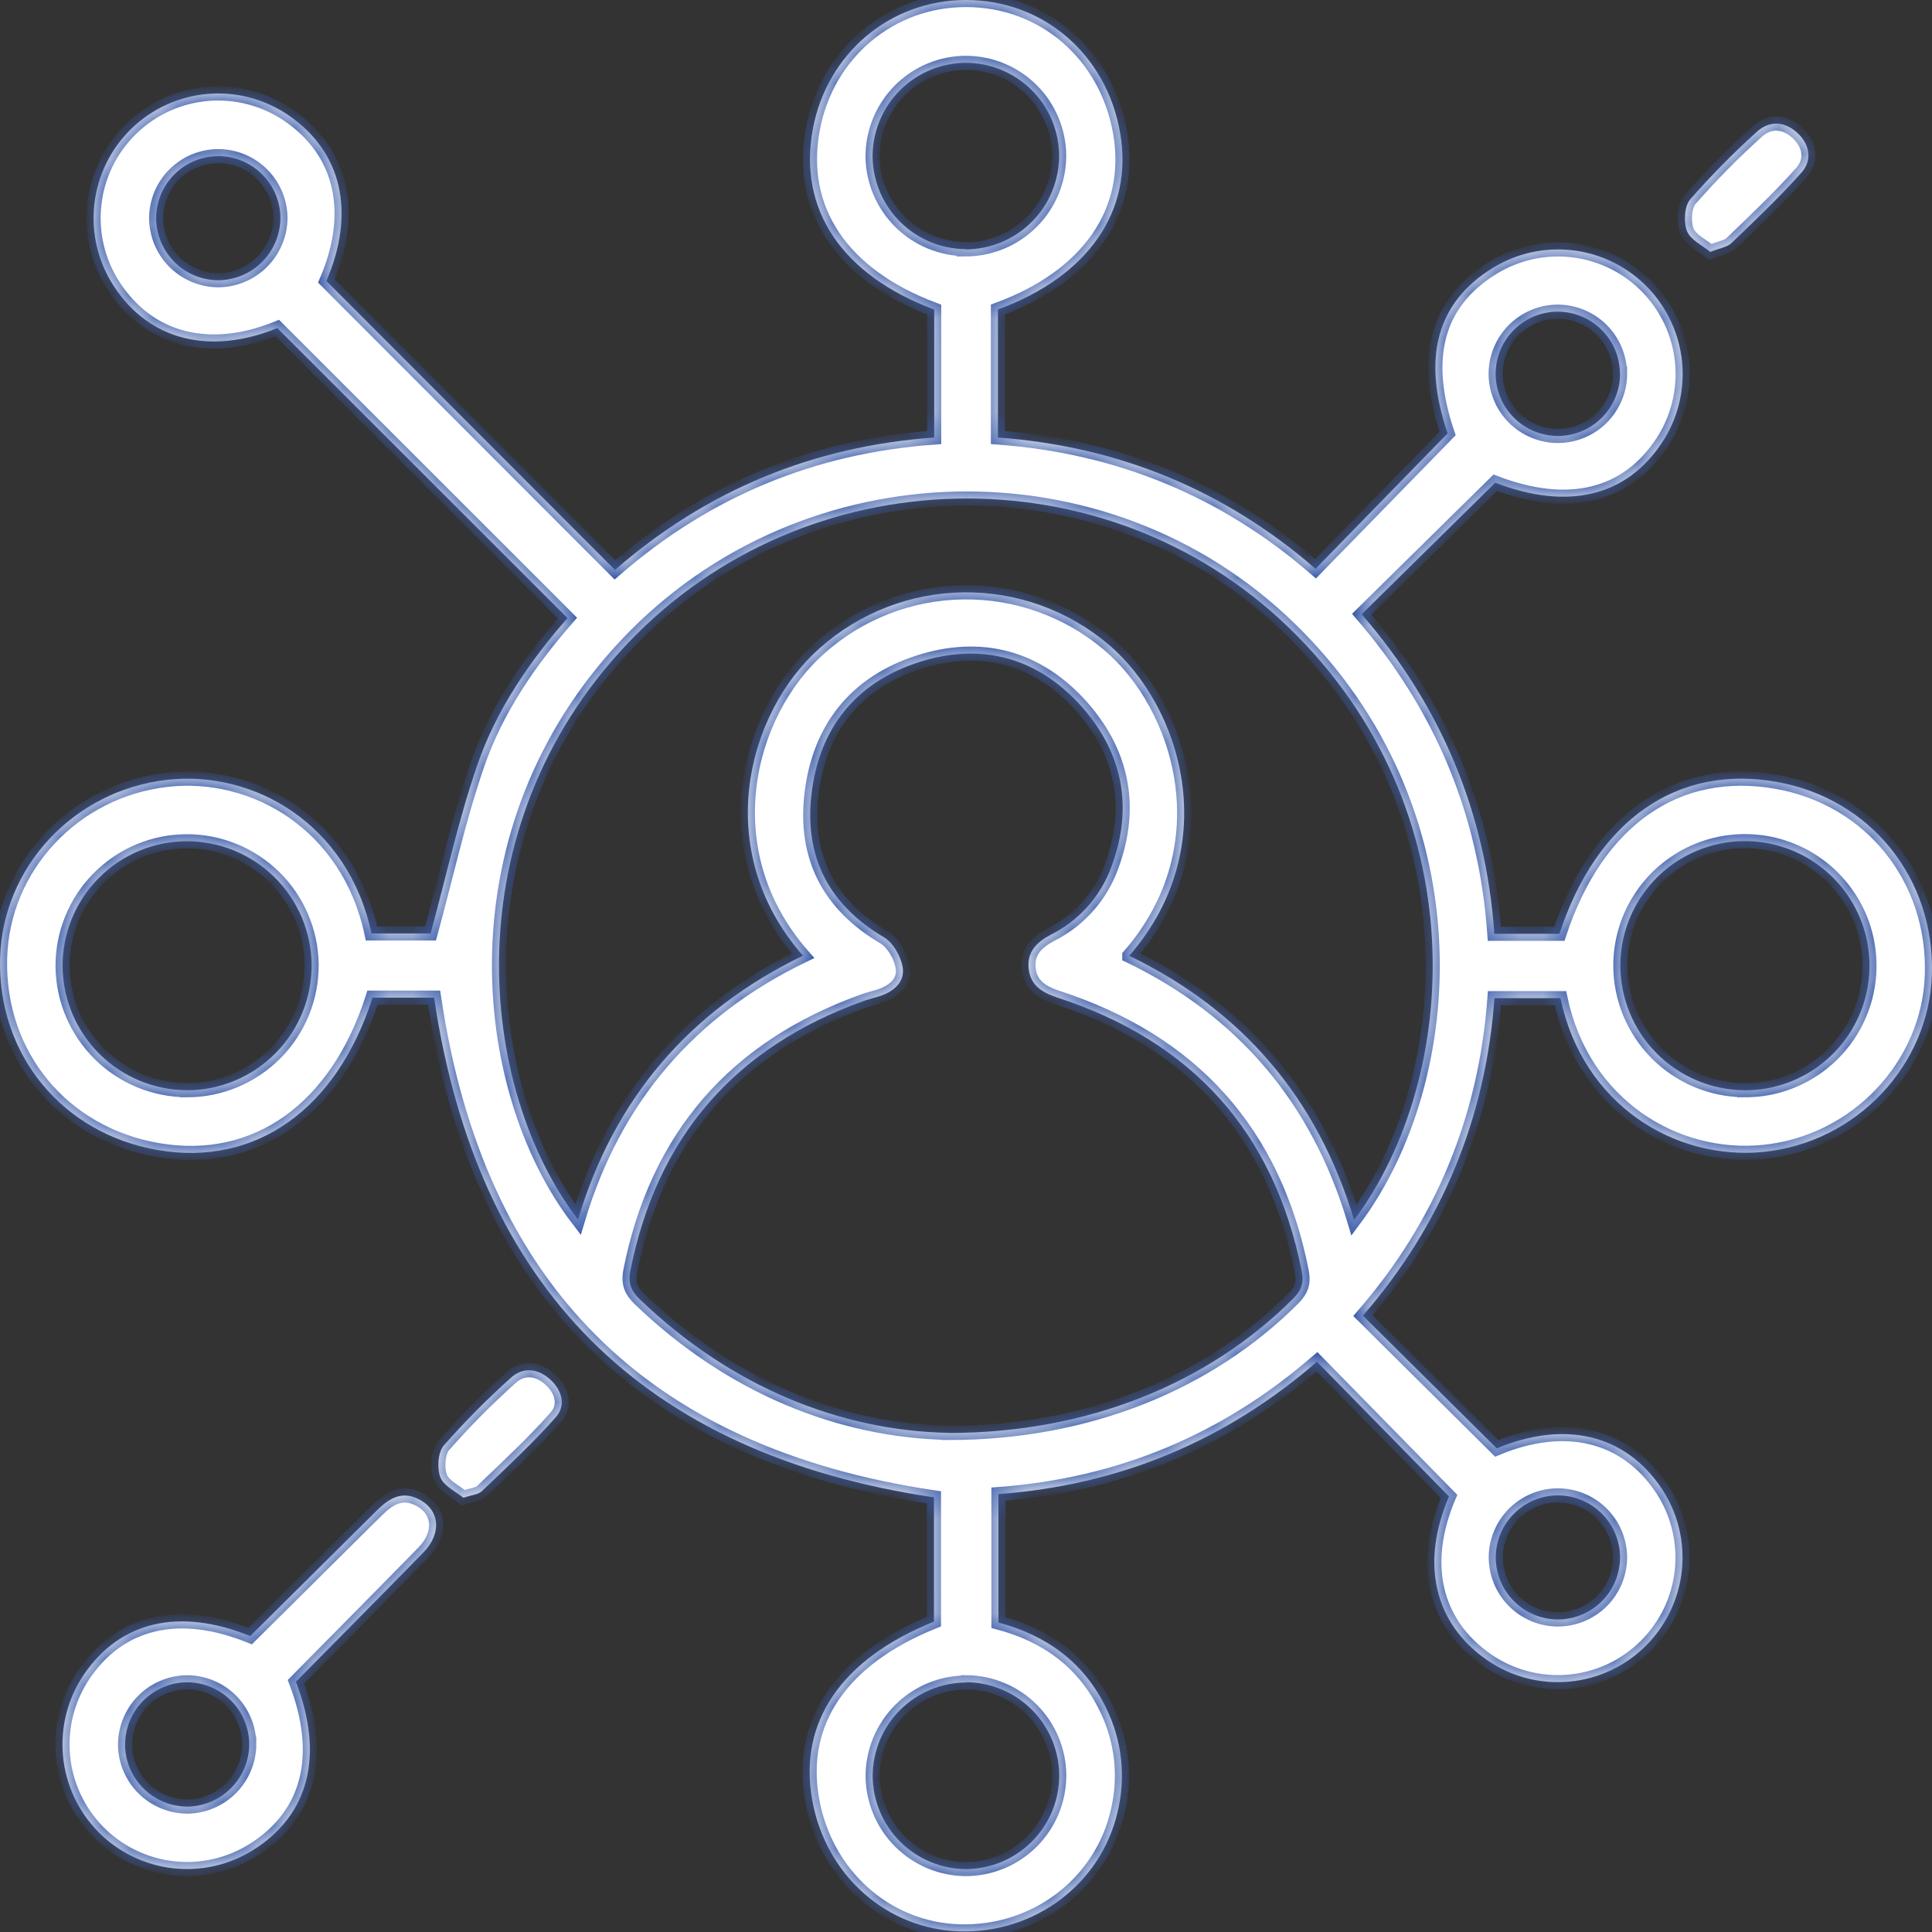
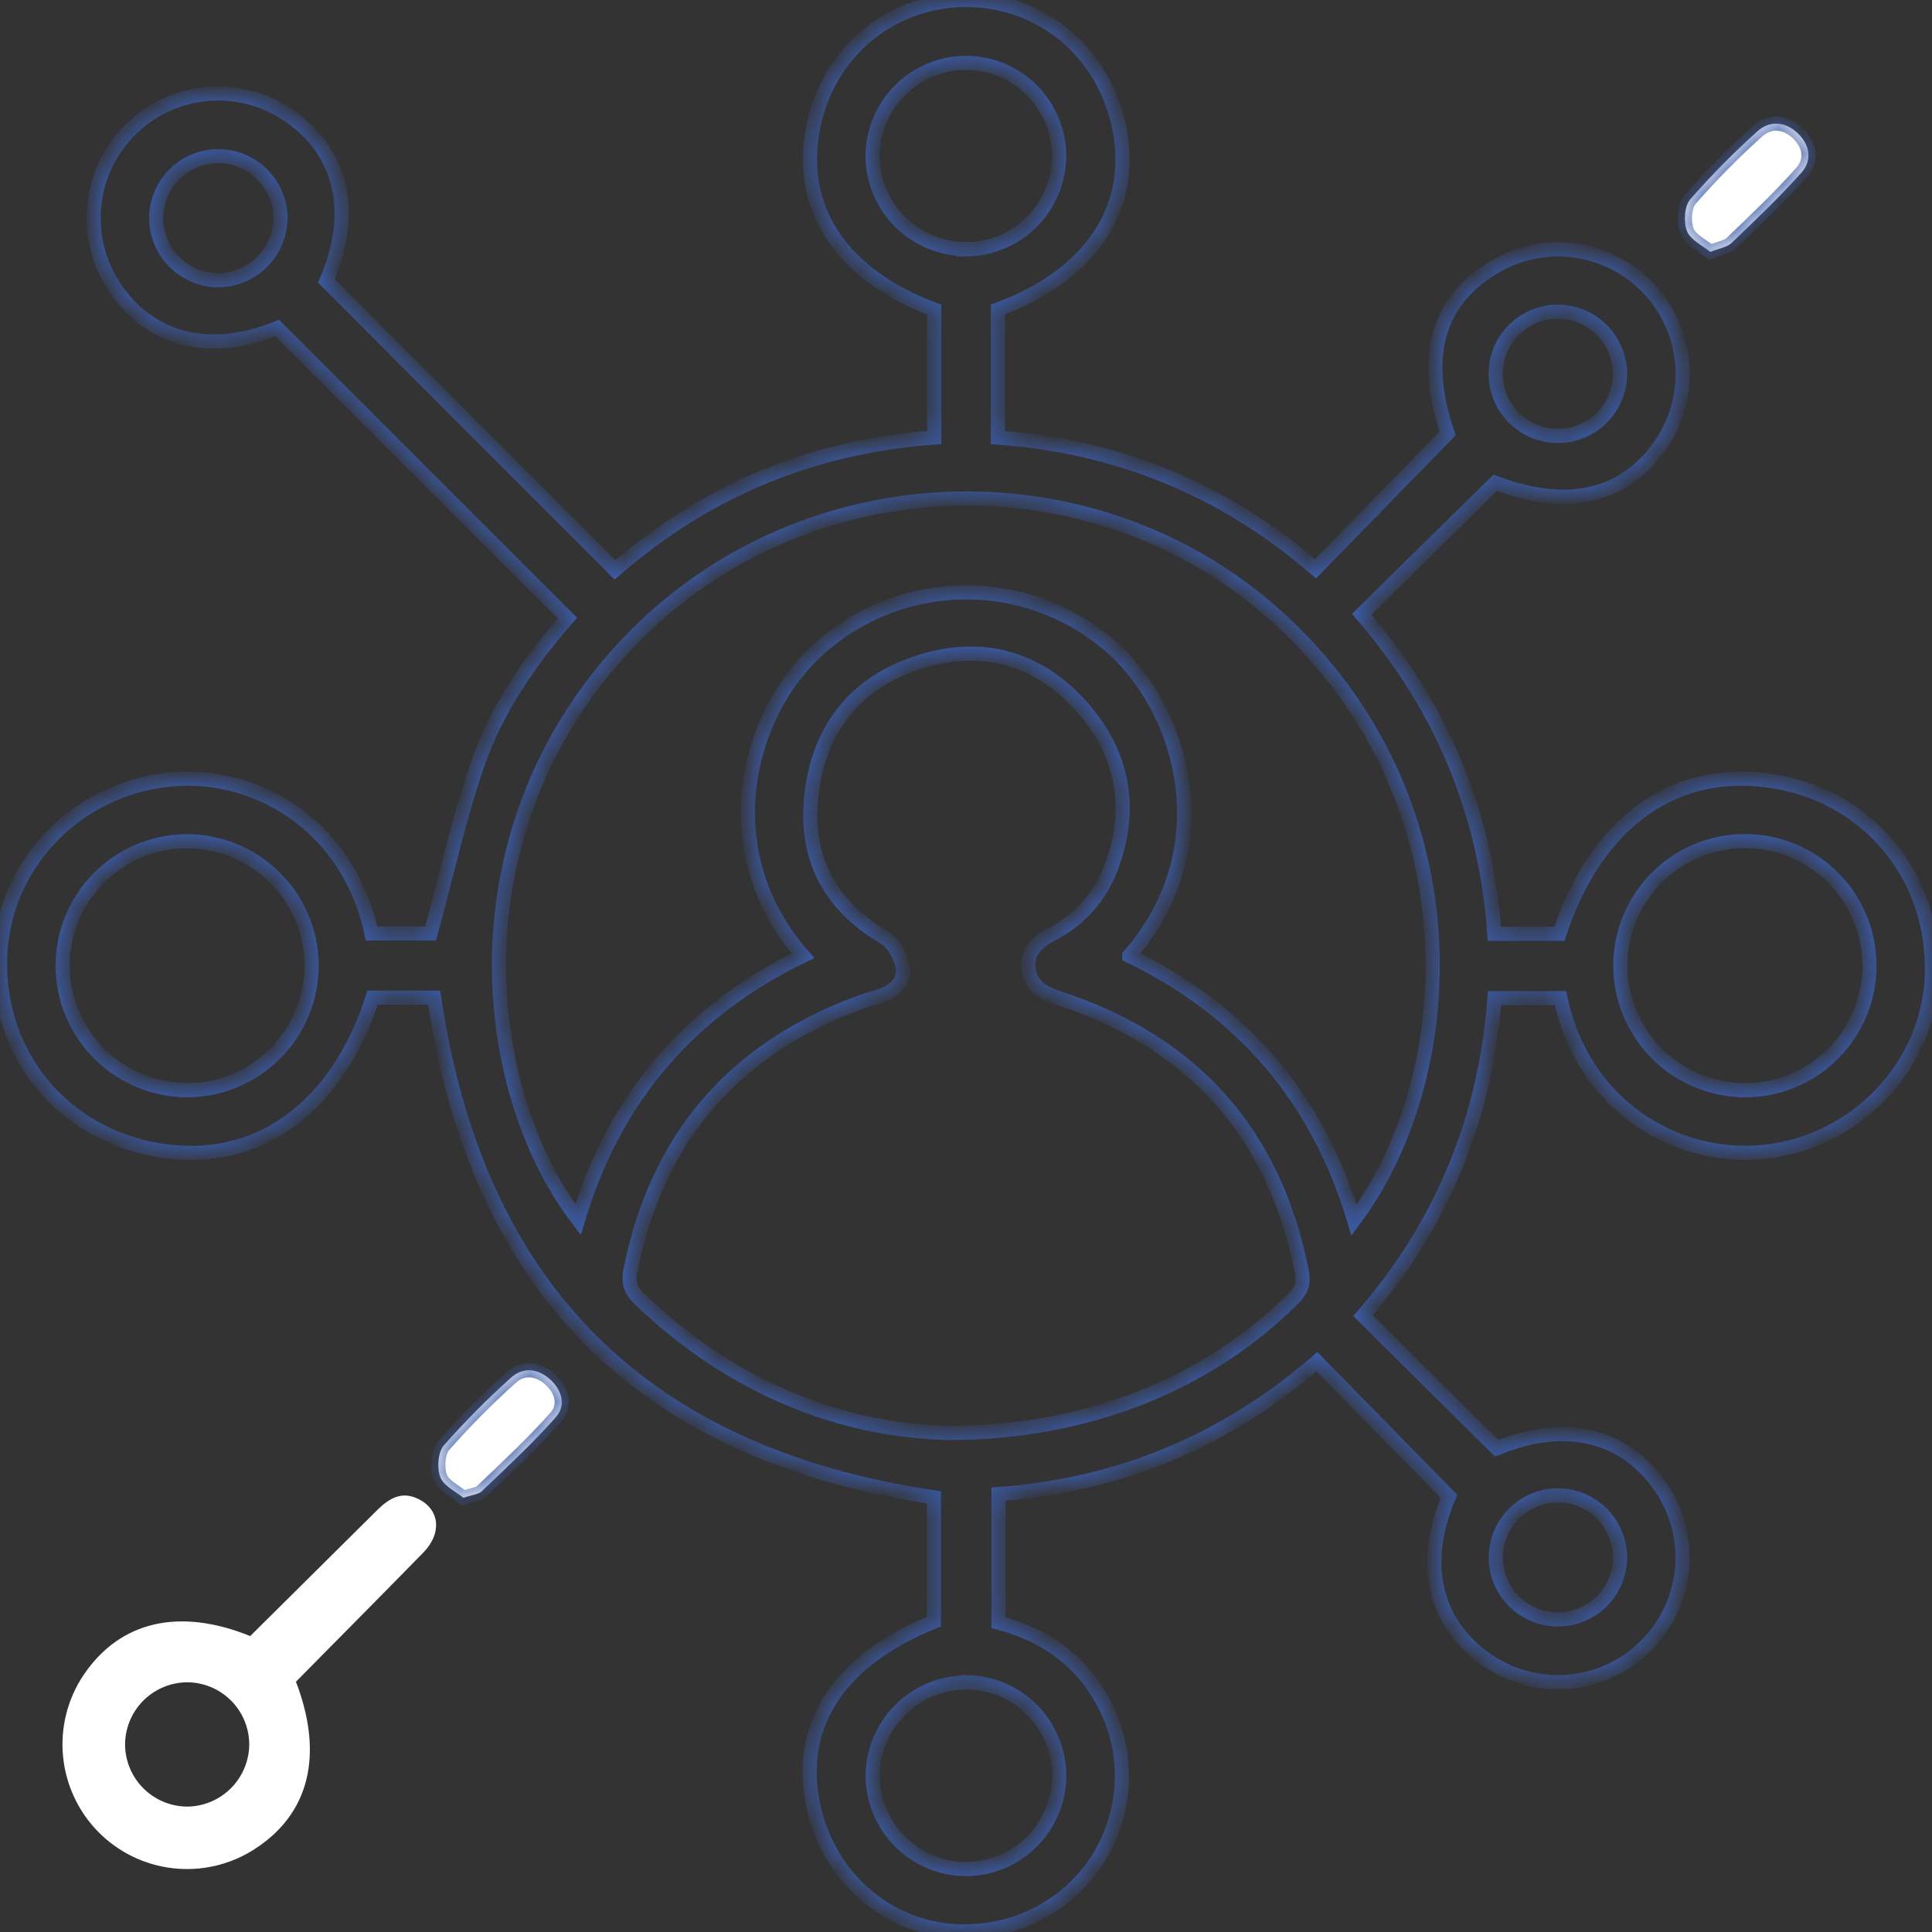
<svg xmlns="http://www.w3.org/2000/svg" width="82" height="82" viewBox="0 0 82 82" fill="none">
  <rect x="0" y="0" width="82" height="82" fill="#333333" stroke="none" />
  <mask id="path-1-inside-1_1078_2214" fill="white">
    <path d="M61.499 63.513L55.896 57.796C52.013 61.157 47.522 63.034 42.377 63.414V68.867C44.399 69.399 46.012 70.549 46.952 72.502C47.627 73.875 47.796 75.443 47.428 76.928C46.717 79.96 43.921 82.067 40.729 81.973C37.624 81.884 35.04 79.579 34.472 76.395C33.882 73.09 35.703 70.412 39.64 68.826V63.553C27.293 61.719 20.257 54.688 18.424 42.344H15.811C14.297 47.081 10.854 49.518 6.723 48.816C2.658 48.127 -0.101 44.783 0.003 40.677C0.102 36.812 3.113 33.554 7.086 33.099C10.779 32.676 14.781 34.981 15.768 39.618H18.276C18.937 37.197 19.459 34.786 20.259 32.468C21.067 30.11 22.489 28.058 24.084 26.232L11.772 13.926C8.92 15.082 6.339 14.468 4.821 12.13C4.156 11.104 3.868 9.879 4.005 8.664C4.141 7.449 4.695 6.319 5.571 5.466C6.447 4.613 7.592 4.09 8.81 3.986C10.028 3.882 11.245 4.204 12.253 4.896C14.522 6.457 15.102 9.017 13.854 11.926L26.101 24.188C29.986 20.811 34.503 18.938 39.65 18.57V13.139C35.731 11.672 33.867 8.888 34.498 5.481C35.096 2.264 37.781 0 41 0C44.283 0 46.967 2.313 47.542 5.636C48.117 8.959 46.185 11.731 42.355 13.136V18.57C47.466 18.944 51.97 20.791 55.835 24.14L61.441 18.394C60.355 15.213 60.958 12.847 63.358 11.371C64.387 10.738 65.602 10.476 66.8 10.629C67.999 10.783 69.109 11.342 69.945 12.214C70.772 13.076 71.282 14.192 71.394 15.381C71.505 16.57 71.211 17.762 70.558 18.762C69.042 21.075 66.563 21.673 63.462 20.489L57.794 26.07C61.167 29.973 63.062 34.482 63.425 39.633H66.185C67.781 34.798 71.185 32.432 75.424 33.188C79.402 33.899 82.123 37.286 81.996 41.369C81.875 45.219 78.785 48.495 74.844 48.892C71.089 49.262 67.183 46.893 66.229 42.364H63.43C63.057 47.445 61.206 51.972 57.846 55.84L63.528 61.474C66.409 60.27 68.98 60.87 70.522 63.17C71.201 64.187 71.506 65.408 71.386 66.626C71.265 67.843 70.726 68.981 69.861 69.845C68.987 70.721 67.833 71.262 66.601 71.374C65.369 71.487 64.136 71.164 63.118 70.461C60.861 68.898 60.286 66.349 61.499 63.513ZM40.265 60.819C46.19 60.819 51.296 58.7 54.881 55.123C55.23 54.774 55.35 54.462 55.251 53.966C54.083 48.051 50.598 44.204 44.893 42.346C44.232 42.129 43.728 41.827 43.657 41.093C43.589 40.391 44.011 39.983 44.589 39.677C45.713 39.119 46.598 38.174 47.082 37.017C48.12 34.462 47.735 32.06 45.926 30.011C44.055 27.899 41.64 27.24 38.951 28.121C36.298 28.99 34.769 30.93 34.444 33.694C34.13 36.354 35.164 38.397 37.52 39.783C37.915 40.014 38.247 40.609 38.315 41.078C38.404 41.709 37.897 42.109 37.289 42.296C37.078 42.36 36.864 42.412 36.656 42.486C31.203 44.439 27.882 48.239 26.752 53.945C26.645 54.487 26.802 54.807 27.169 55.159C31.043 58.875 35.675 60.728 40.265 60.815V60.819ZM47.932 40.568C52.746 42.892 55.927 46.63 57.472 51.782C61.988 45.731 62.688 34.367 54.709 26.647C46.912 19.091 34.181 19.36 26.64 27.308C19.153 35.196 20.288 46.22 24.533 51.762C26.071 46.614 29.265 42.891 34.08 40.563C30.146 36.075 31.722 30.213 34.791 27.509C36.47 26.012 38.634 25.172 40.883 25.141C43.133 25.111 45.318 25.893 47.038 27.344C50.119 29.938 51.993 35.883 47.932 40.564V40.568ZM7.955 46.275C8.653 46.271 9.342 46.129 9.984 45.858C10.627 45.587 11.21 45.192 11.699 44.696C12.189 44.2 12.576 43.612 12.838 42.966C13.1 42.32 13.232 41.628 13.226 40.931C13.208 39.538 12.641 38.208 11.649 37.23C10.657 36.252 9.319 35.704 7.926 35.705C7.229 35.707 6.539 35.847 5.896 36.117C5.254 36.387 4.671 36.782 4.181 37.278C3.691 37.773 3.305 38.361 3.043 39.008C2.781 39.654 2.65 40.345 2.656 41.042C2.675 42.435 3.242 43.765 4.233 44.744C5.225 45.722 6.562 46.271 7.955 46.272V46.275ZM74.035 46.275C75.08 46.28 76.103 45.975 76.975 45.399C77.846 44.822 78.528 44.001 78.933 43.038C79.338 42.075 79.449 41.013 79.251 39.987C79.054 38.961 78.556 38.016 77.822 37.273C77.088 36.529 76.15 36.02 75.126 35.809C74.103 35.598 73.04 35.695 72.072 36.088C71.103 36.481 70.273 37.152 69.686 38.016C69.099 38.88 68.781 39.9 68.772 40.944C68.766 42.348 69.316 43.697 70.302 44.696C71.289 45.694 72.631 46.261 74.035 46.272V46.275ZM40.989 10.585C41.511 10.583 42.029 10.478 42.511 10.276C42.993 10.074 43.431 9.779 43.799 9.408C44.168 9.037 44.459 8.597 44.657 8.113C44.855 7.629 44.956 7.111 44.954 6.588C44.942 5.546 44.521 4.55 43.781 3.817C43.041 3.083 42.042 2.67 41 2.667C40.477 2.668 39.96 2.773 39.477 2.974C38.995 3.176 38.557 3.471 38.188 3.842C37.82 4.213 37.529 4.653 37.331 5.137C37.133 5.621 37.032 6.139 37.035 6.662C37.051 7.702 37.475 8.694 38.215 9.425C38.955 10.156 39.952 10.569 40.992 10.573L40.989 10.585ZM41.015 71.411C40.492 71.412 39.975 71.515 39.492 71.715C39.009 71.916 38.57 72.209 38.201 72.579C37.831 72.949 37.539 73.388 37.339 73.871C37.14 74.355 37.037 74.872 37.038 75.395C37.05 76.436 37.469 77.431 38.206 78.167C38.943 78.902 39.939 79.32 40.98 79.329C41.503 79.329 42.021 79.226 42.504 79.026C42.987 78.826 43.425 78.532 43.795 78.162C44.164 77.792 44.457 77.353 44.657 76.87C44.856 76.386 44.958 75.868 44.957 75.346C44.95 74.302 44.533 73.304 43.796 72.566C43.059 71.828 42.061 71.409 41.018 71.4L41.015 71.411ZM9.272 11.895C9.966 11.887 10.63 11.609 11.121 11.118C11.613 10.628 11.893 9.965 11.903 9.271C11.903 8.577 11.63 7.91 11.143 7.416C10.655 6.921 9.993 6.638 9.299 6.627C8.948 6.624 8.599 6.69 8.274 6.822C7.949 6.955 7.653 7.151 7.404 7.399C7.155 7.647 6.959 7.942 6.825 8.267C6.692 8.592 6.624 8.94 6.627 9.291C6.64 9.985 6.924 10.646 7.418 11.133C7.913 11.62 8.578 11.893 9.272 11.895ZM68.756 15.852C68.751 15.157 68.471 14.491 67.978 14C67.486 13.509 66.819 13.232 66.124 13.228C65.428 13.228 64.761 13.502 64.266 13.991C63.772 14.479 63.489 15.142 63.48 15.838C63.477 16.189 63.544 16.538 63.678 16.864C63.812 17.189 64.009 17.485 64.259 17.733C64.508 17.981 64.805 18.177 65.131 18.309C65.457 18.442 65.806 18.507 66.158 18.503C66.853 18.492 67.516 18.208 68.003 17.712C68.49 17.215 68.763 16.547 68.761 15.852H68.756ZM66.112 63.469C65.417 63.473 64.752 63.751 64.261 64.241C63.769 64.732 63.49 65.396 63.485 66.091C63.485 66.785 63.758 67.452 64.245 67.947C64.732 68.441 65.395 68.724 66.089 68.735C66.439 68.738 66.787 68.672 67.112 68.54C67.437 68.408 67.733 68.213 67.981 67.966C68.23 67.719 68.427 67.424 68.561 67.1C68.694 66.776 68.762 66.428 68.761 66.078C68.751 65.382 68.469 64.718 67.973 64.23C67.478 63.741 66.809 63.468 66.114 63.469H66.112Z" />
-     <path d="M12.561 71.377C13.755 74.495 13.132 77.01 10.766 78.508C9.746 79.154 8.536 79.431 7.337 79.294C6.137 79.156 5.021 78.613 4.173 77.753C3.317 76.883 2.787 75.743 2.674 74.528C2.561 73.312 2.872 72.094 3.554 71.081C5.099 68.801 7.615 68.222 10.619 69.44C12.423 67.653 14.221 65.869 16.012 64.09C16.516 63.594 17.056 63.264 17.775 63.631C18.668 64.08 18.767 65.085 17.962 65.901C16.176 67.728 14.373 69.541 12.561 71.377ZM10.578 74.007C10.568 73.313 10.285 72.65 9.79 72.162C9.295 71.675 8.629 71.401 7.934 71.402C7.583 71.405 7.236 71.478 6.914 71.617C6.591 71.755 6.299 71.956 6.055 72.208C5.811 72.46 5.619 72.758 5.491 73.085C5.363 73.412 5.301 73.76 5.309 74.111C5.331 74.806 5.626 75.464 6.128 75.944C6.631 76.423 7.302 76.687 7.997 76.677C8.69 76.657 9.349 76.366 9.831 75.867C10.313 75.368 10.582 74.701 10.579 74.007H10.578Z" />
    <path d="M72.592 10.692C72.262 10.419 71.75 10.187 71.601 9.808C71.452 9.43 71.487 8.754 71.737 8.462C72.623 7.45 73.568 6.493 74.567 5.593C75.097 5.106 75.748 5.144 76.284 5.638C76.819 6.132 76.933 6.804 76.449 7.338C75.519 8.381 74.501 9.344 73.493 10.312C73.318 10.486 73.009 10.525 72.592 10.692Z" />
    <path d="M19.667 63.571C19.36 63.317 18.841 63.075 18.692 62.707C18.544 62.339 18.58 61.65 18.831 61.355C19.721 60.344 20.67 59.386 21.673 58.487C22.179 58.019 22.803 58.069 23.325 58.525C23.848 58.981 24.041 59.642 23.593 60.148C22.615 61.255 21.523 62.264 20.454 63.287C20.315 63.428 20.059 63.439 19.667 63.571Z" />
  </mask>
-   <path d="M61.499 63.513L55.896 57.796C52.013 61.157 47.522 63.034 42.377 63.414V68.867C44.399 69.399 46.012 70.549 46.952 72.502C47.627 73.875 47.796 75.443 47.428 76.928C46.717 79.96 43.921 82.067 40.729 81.973C37.624 81.884 35.04 79.579 34.472 76.395C33.882 73.09 35.703 70.412 39.64 68.826V63.553C27.293 61.719 20.257 54.688 18.424 42.344H15.811C14.297 47.081 10.854 49.518 6.723 48.816C2.658 48.127 -0.101 44.783 0.003 40.677C0.102 36.812 3.113 33.554 7.086 33.099C10.779 32.676 14.781 34.981 15.768 39.618H18.276C18.937 37.197 19.459 34.786 20.259 32.468C21.067 30.11 22.489 28.058 24.084 26.232L11.772 13.926C8.92 15.082 6.339 14.468 4.821 12.13C4.156 11.104 3.868 9.879 4.005 8.664C4.141 7.449 4.695 6.319 5.571 5.466C6.447 4.613 7.592 4.09 8.81 3.986C10.028 3.882 11.245 4.204 12.253 4.896C14.522 6.457 15.102 9.017 13.854 11.926L26.101 24.188C29.986 20.811 34.503 18.938 39.65 18.57V13.139C35.731 11.672 33.867 8.888 34.498 5.481C35.096 2.264 37.781 0 41 0C44.283 0 46.967 2.313 47.542 5.636C48.117 8.959 46.185 11.731 42.355 13.136V18.57C47.466 18.944 51.97 20.791 55.835 24.14L61.441 18.394C60.355 15.213 60.958 12.847 63.358 11.371C64.387 10.738 65.602 10.476 66.8 10.629C67.999 10.783 69.109 11.342 69.945 12.214C70.772 13.076 71.282 14.192 71.394 15.381C71.505 16.57 71.211 17.762 70.558 18.762C69.042 21.075 66.563 21.673 63.462 20.489L57.794 26.07C61.167 29.973 63.062 34.482 63.425 39.633H66.185C67.781 34.798 71.185 32.432 75.424 33.188C79.402 33.899 82.123 37.286 81.996 41.369C81.875 45.219 78.785 48.495 74.844 48.892C71.089 49.262 67.183 46.893 66.229 42.364H63.43C63.057 47.445 61.206 51.972 57.846 55.84L63.528 61.474C66.409 60.27 68.98 60.87 70.522 63.17C71.201 64.187 71.506 65.408 71.386 66.626C71.265 67.843 70.726 68.981 69.861 69.845C68.987 70.721 67.833 71.262 66.601 71.374C65.369 71.487 64.136 71.164 63.118 70.461C60.861 68.898 60.286 66.349 61.499 63.513ZM40.265 60.819C46.19 60.819 51.296 58.7 54.881 55.123C55.23 54.774 55.35 54.462 55.251 53.966C54.083 48.051 50.598 44.204 44.893 42.346C44.232 42.129 43.728 41.827 43.657 41.093C43.589 40.391 44.011 39.983 44.589 39.677C45.713 39.119 46.598 38.174 47.082 37.017C48.12 34.462 47.735 32.06 45.926 30.011C44.055 27.899 41.64 27.24 38.951 28.121C36.298 28.99 34.769 30.93 34.444 33.694C34.13 36.354 35.164 38.397 37.52 39.783C37.915 40.014 38.247 40.609 38.315 41.078C38.404 41.709 37.897 42.109 37.289 42.296C37.078 42.36 36.864 42.412 36.656 42.486C31.203 44.439 27.882 48.239 26.752 53.945C26.645 54.487 26.802 54.807 27.169 55.159C31.043 58.875 35.675 60.728 40.265 60.815V60.819ZM47.932 40.568C52.746 42.892 55.927 46.63 57.472 51.782C61.988 45.731 62.688 34.367 54.709 26.647C46.912 19.091 34.181 19.36 26.64 27.308C19.153 35.196 20.288 46.22 24.533 51.762C26.071 46.614 29.265 42.891 34.08 40.563C30.146 36.075 31.722 30.213 34.791 27.509C36.47 26.012 38.634 25.172 40.883 25.141C43.133 25.111 45.318 25.893 47.038 27.344C50.119 29.938 51.993 35.883 47.932 40.564V40.568ZM7.955 46.275C8.653 46.271 9.342 46.129 9.984 45.858C10.627 45.587 11.21 45.192 11.699 44.696C12.189 44.2 12.576 43.612 12.838 42.966C13.1 42.32 13.232 41.628 13.226 40.931C13.208 39.538 12.641 38.208 11.649 37.23C10.657 36.252 9.319 35.704 7.926 35.705C7.229 35.707 6.539 35.847 5.896 36.117C5.254 36.387 4.671 36.782 4.181 37.278C3.691 37.773 3.305 38.361 3.043 39.008C2.781 39.654 2.65 40.345 2.656 41.042C2.675 42.435 3.242 43.765 4.233 44.744C5.225 45.722 6.562 46.271 7.955 46.272V46.275ZM74.035 46.275C75.08 46.28 76.103 45.975 76.975 45.399C77.846 44.822 78.528 44.001 78.933 43.038C79.338 42.075 79.449 41.013 79.251 39.987C79.054 38.961 78.556 38.016 77.822 37.273C77.088 36.529 76.15 36.02 75.126 35.809C74.103 35.598 73.04 35.695 72.072 36.088C71.103 36.481 70.273 37.152 69.686 38.016C69.099 38.88 68.781 39.9 68.772 40.944C68.766 42.348 69.316 43.697 70.302 44.696C71.289 45.694 72.631 46.261 74.035 46.272V46.275ZM40.989 10.585C41.511 10.583 42.029 10.478 42.511 10.276C42.993 10.074 43.431 9.779 43.799 9.408C44.168 9.037 44.459 8.597 44.657 8.113C44.855 7.629 44.956 7.111 44.954 6.588C44.942 5.546 44.521 4.55 43.781 3.817C43.041 3.083 42.042 2.67 41 2.667C40.477 2.668 39.96 2.773 39.477 2.974C38.995 3.176 38.557 3.471 38.188 3.842C37.82 4.213 37.529 4.653 37.331 5.137C37.133 5.621 37.032 6.139 37.035 6.662C37.051 7.702 37.475 8.694 38.215 9.425C38.955 10.156 39.952 10.569 40.992 10.573L40.989 10.585ZM41.015 71.411C40.492 71.412 39.975 71.515 39.492 71.715C39.009 71.916 38.57 72.209 38.201 72.579C37.831 72.949 37.539 73.388 37.339 73.871C37.14 74.355 37.037 74.872 37.038 75.395C37.05 76.436 37.469 77.431 38.206 78.167C38.943 78.902 39.939 79.32 40.98 79.329C41.503 79.329 42.021 79.226 42.504 79.026C42.987 78.826 43.425 78.532 43.795 78.162C44.164 77.792 44.457 77.353 44.657 76.87C44.856 76.386 44.958 75.868 44.957 75.346C44.95 74.302 44.533 73.304 43.796 72.566C43.059 71.828 42.061 71.409 41.018 71.4L41.015 71.411ZM9.272 11.895C9.966 11.887 10.63 11.609 11.121 11.118C11.613 10.628 11.893 9.965 11.903 9.271C11.903 8.577 11.63 7.91 11.143 7.416C10.655 6.921 9.993 6.638 9.299 6.627C8.948 6.624 8.599 6.69 8.274 6.822C7.949 6.955 7.653 7.151 7.404 7.399C7.155 7.647 6.959 7.942 6.825 8.267C6.692 8.592 6.624 8.94 6.627 9.291C6.64 9.985 6.924 10.646 7.418 11.133C7.913 11.62 8.578 11.893 9.272 11.895ZM68.756 15.852C68.751 15.157 68.471 14.491 67.978 14C67.486 13.509 66.819 13.232 66.124 13.228C65.428 13.228 64.761 13.502 64.266 13.991C63.772 14.479 63.489 15.142 63.48 15.838C63.477 16.189 63.544 16.538 63.678 16.864C63.812 17.189 64.009 17.485 64.259 17.733C64.508 17.981 64.805 18.177 65.131 18.309C65.457 18.442 65.806 18.507 66.158 18.503C66.853 18.492 67.516 18.208 68.003 17.712C68.49 17.215 68.763 16.547 68.761 15.852H68.756ZM66.112 63.469C65.417 63.473 64.752 63.751 64.261 64.241C63.769 64.732 63.49 65.396 63.485 66.091C63.485 66.785 63.758 67.452 64.245 67.947C64.732 68.441 65.395 68.724 66.089 68.735C66.439 68.738 66.787 68.672 67.112 68.54C67.437 68.408 67.733 68.213 67.981 67.966C68.23 67.719 68.427 67.424 68.561 67.1C68.694 66.776 68.762 66.428 68.761 66.078C68.751 65.382 68.469 64.718 67.973 64.23C67.478 63.741 66.809 63.468 66.114 63.469H66.112Z" fill="white" />
  <path d="M12.561 71.377C13.755 74.495 13.132 77.01 10.766 78.508C9.746 79.154 8.536 79.431 7.337 79.294C6.137 79.156 5.021 78.613 4.173 77.753C3.317 76.883 2.787 75.743 2.674 74.528C2.561 73.312 2.872 72.094 3.554 71.081C5.099 68.801 7.615 68.222 10.619 69.44C12.423 67.653 14.221 65.869 16.012 64.09C16.516 63.594 17.056 63.264 17.775 63.631C18.668 64.08 18.767 65.085 17.962 65.901C16.176 67.728 14.373 69.541 12.561 71.377ZM10.578 74.007C10.568 73.313 10.285 72.65 9.79 72.162C9.295 71.675 8.629 71.401 7.934 71.402C7.583 71.405 7.236 71.478 6.914 71.617C6.591 71.755 6.299 71.956 6.055 72.208C5.811 72.46 5.619 72.758 5.491 73.085C5.363 73.412 5.301 73.76 5.309 74.111C5.331 74.806 5.626 75.464 6.128 75.944C6.631 76.423 7.302 76.687 7.997 76.677C8.69 76.657 9.349 76.366 9.831 75.867C10.313 75.368 10.582 74.701 10.579 74.007H10.578Z" fill="white" />
  <path d="M72.592 10.692C72.262 10.419 71.75 10.187 71.601 9.808C71.452 9.43 71.487 8.754 71.737 8.462C72.623 7.45 73.568 6.493 74.567 5.593C75.097 5.106 75.748 5.144 76.284 5.638C76.819 6.132 76.933 6.804 76.449 7.338C75.519 8.381 74.501 9.344 73.493 10.312C73.318 10.486 73.009 10.525 72.592 10.692Z" fill="white" />
  <path d="M19.667 63.571C19.36 63.317 18.841 63.075 18.692 62.707C18.544 62.339 18.58 61.65 18.831 61.355C19.721 60.344 20.67 59.386 21.673 58.487C22.179 58.019 22.803 58.069 23.325 58.525C23.848 58.981 24.041 59.642 23.593 60.148C22.615 61.255 21.523 62.264 20.454 63.287C20.315 63.428 20.059 63.439 19.667 63.571Z" fill="white" />
  <path d="M61.499 63.513L55.896 57.796C52.013 61.157 47.522 63.034 42.377 63.414V68.867C44.399 69.399 46.012 70.549 46.952 72.502C47.627 73.875 47.796 75.443 47.428 76.928C46.717 79.96 43.921 82.067 40.729 81.973C37.624 81.884 35.04 79.579 34.472 76.395C33.882 73.09 35.703 70.412 39.64 68.826V63.553C27.293 61.719 20.257 54.688 18.424 42.344H15.811C14.297 47.081 10.854 49.518 6.723 48.816C2.658 48.127 -0.101 44.783 0.003 40.677C0.102 36.812 3.113 33.554 7.086 33.099C10.779 32.676 14.781 34.981 15.768 39.618H18.276C18.937 37.197 19.459 34.786 20.259 32.468C21.067 30.11 22.489 28.058 24.084 26.232L11.772 13.926C8.92 15.082 6.339 14.468 4.821 12.13C4.156 11.104 3.868 9.879 4.005 8.664C4.141 7.449 4.695 6.319 5.571 5.466C6.447 4.613 7.592 4.09 8.81 3.986C10.028 3.882 11.245 4.204 12.253 4.896C14.522 6.457 15.102 9.017 13.854 11.926L26.101 24.188C29.986 20.811 34.503 18.938 39.65 18.57V13.139C35.731 11.672 33.867 8.888 34.498 5.481C35.096 2.264 37.781 0 41 0C44.283 0 46.967 2.313 47.542 5.636C48.117 8.959 46.185 11.731 42.355 13.136V18.57C47.466 18.944 51.97 20.791 55.835 24.14L61.441 18.394C60.355 15.213 60.958 12.847 63.358 11.371C64.387 10.738 65.602 10.476 66.8 10.629C67.999 10.783 69.109 11.342 69.945 12.214C70.772 13.076 71.282 14.192 71.394 15.381C71.505 16.57 71.211 17.762 70.558 18.762C69.042 21.075 66.563 21.673 63.462 20.489L57.794 26.07C61.167 29.973 63.062 34.482 63.425 39.633H66.185C67.781 34.798 71.185 32.432 75.424 33.188C79.402 33.899 82.123 37.286 81.996 41.369C81.875 45.219 78.785 48.495 74.844 48.892C71.089 49.262 67.183 46.893 66.229 42.364H63.43C63.057 47.445 61.206 51.972 57.846 55.84L63.528 61.474C66.409 60.27 68.98 60.87 70.522 63.17C71.201 64.187 71.506 65.408 71.386 66.626C71.265 67.843 70.726 68.981 69.861 69.845C68.987 70.721 67.833 71.262 66.601 71.374C65.369 71.487 64.136 71.164 63.118 70.461C60.861 68.898 60.286 66.349 61.499 63.513ZM40.265 60.819C46.19 60.819 51.296 58.7 54.881 55.123C55.23 54.774 55.35 54.462 55.251 53.966C54.083 48.051 50.598 44.204 44.893 42.346C44.232 42.129 43.728 41.827 43.657 41.093C43.589 40.391 44.011 39.983 44.589 39.677C45.713 39.119 46.598 38.174 47.082 37.017C48.12 34.462 47.735 32.06 45.926 30.011C44.055 27.899 41.64 27.24 38.951 28.121C36.298 28.99 34.769 30.93 34.444 33.694C34.13 36.354 35.164 38.397 37.52 39.783C37.915 40.014 38.247 40.609 38.315 41.078C38.404 41.709 37.897 42.109 37.289 42.296C37.078 42.36 36.864 42.412 36.656 42.486C31.203 44.439 27.882 48.239 26.752 53.945C26.645 54.487 26.802 54.807 27.169 55.159C31.043 58.875 35.675 60.728 40.265 60.815V60.819ZM47.932 40.568C52.746 42.892 55.927 46.63 57.472 51.782C61.988 45.731 62.688 34.367 54.709 26.647C46.912 19.091 34.181 19.36 26.64 27.308C19.153 35.196 20.288 46.22 24.533 51.762C26.071 46.614 29.265 42.891 34.08 40.563C30.146 36.075 31.722 30.213 34.791 27.509C36.47 26.012 38.634 25.172 40.883 25.141C43.133 25.111 45.318 25.893 47.038 27.344C50.119 29.938 51.993 35.883 47.932 40.564V40.568ZM7.955 46.275C8.653 46.271 9.342 46.129 9.984 45.858C10.627 45.587 11.21 45.192 11.699 44.696C12.189 44.2 12.576 43.612 12.838 42.966C13.1 42.32 13.232 41.628 13.226 40.931C13.208 39.538 12.641 38.208 11.649 37.23C10.657 36.252 9.319 35.704 7.926 35.705C7.229 35.707 6.539 35.847 5.896 36.117C5.254 36.387 4.671 36.782 4.181 37.278C3.691 37.773 3.305 38.361 3.043 39.008C2.781 39.654 2.65 40.345 2.656 41.042C2.675 42.435 3.242 43.765 4.233 44.744C5.225 45.722 6.562 46.271 7.955 46.272V46.275ZM74.035 46.275C75.08 46.28 76.103 45.975 76.975 45.399C77.846 44.822 78.528 44.001 78.933 43.038C79.338 42.075 79.449 41.013 79.251 39.987C79.054 38.961 78.556 38.016 77.822 37.273C77.088 36.529 76.15 36.02 75.126 35.809C74.103 35.598 73.04 35.695 72.072 36.088C71.103 36.481 70.273 37.152 69.686 38.016C69.099 38.88 68.781 39.9 68.772 40.944C68.766 42.348 69.316 43.697 70.302 44.696C71.289 45.694 72.631 46.261 74.035 46.272V46.275ZM40.989 10.585C41.511 10.583 42.029 10.478 42.511 10.276C42.993 10.074 43.431 9.779 43.799 9.408C44.168 9.037 44.459 8.597 44.657 8.113C44.855 7.629 44.956 7.111 44.954 6.588C44.942 5.546 44.521 4.55 43.781 3.817C43.041 3.083 42.042 2.67 41 2.667C40.477 2.668 39.96 2.773 39.477 2.974C38.995 3.176 38.557 3.471 38.188 3.842C37.82 4.213 37.529 4.653 37.331 5.137C37.133 5.621 37.032 6.139 37.035 6.662C37.051 7.702 37.475 8.694 38.215 9.425C38.955 10.156 39.952 10.569 40.992 10.573L40.989 10.585ZM41.015 71.411C40.492 71.412 39.975 71.515 39.492 71.715C39.009 71.916 38.57 72.209 38.201 72.579C37.831 72.949 37.539 73.388 37.339 73.871C37.14 74.355 37.037 74.872 37.038 75.395C37.05 76.436 37.469 77.431 38.206 78.167C38.943 78.902 39.939 79.32 40.98 79.329C41.503 79.329 42.021 79.226 42.504 79.026C42.987 78.826 43.425 78.532 43.795 78.162C44.164 77.792 44.457 77.353 44.657 76.87C44.856 76.386 44.958 75.868 44.957 75.346C44.95 74.302 44.533 73.304 43.796 72.566C43.059 71.828 42.061 71.409 41.018 71.4L41.015 71.411ZM9.272 11.895C9.966 11.887 10.63 11.609 11.121 11.118C11.613 10.628 11.893 9.965 11.903 9.271C11.903 8.577 11.63 7.91 11.143 7.416C10.655 6.921 9.993 6.638 9.299 6.627C8.948 6.624 8.599 6.69 8.274 6.822C7.949 6.955 7.653 7.151 7.404 7.399C7.155 7.647 6.959 7.942 6.825 8.267C6.692 8.592 6.624 8.94 6.627 9.291C6.64 9.985 6.924 10.646 7.418 11.133C7.913 11.62 8.578 11.893 9.272 11.895ZM68.756 15.852C68.751 15.157 68.471 14.491 67.978 14C67.486 13.509 66.819 13.232 66.124 13.228C65.428 13.228 64.761 13.502 64.266 13.991C63.772 14.479 63.489 15.142 63.48 15.838C63.477 16.189 63.544 16.538 63.678 16.864C63.812 17.189 64.009 17.485 64.259 17.733C64.508 17.981 64.805 18.177 65.131 18.309C65.457 18.442 65.806 18.507 66.158 18.503C66.853 18.492 67.516 18.208 68.003 17.712C68.49 17.215 68.763 16.547 68.761 15.852H68.756ZM66.112 63.469C65.417 63.473 64.752 63.751 64.261 64.241C63.769 64.732 63.49 65.396 63.485 66.091C63.485 66.785 63.758 67.452 64.245 67.947C64.732 68.441 65.395 68.724 66.089 68.735C66.439 68.738 66.787 68.672 67.112 68.54C67.437 68.408 67.733 68.213 67.981 67.966C68.23 67.719 68.427 67.424 68.561 67.1C68.694 66.776 68.762 66.428 68.761 66.078C68.751 65.382 68.469 64.718 67.973 64.23C67.478 63.741 66.809 63.468 66.114 63.469H66.112Z" stroke="#3B5CAA" stroke-width="0.6" mask="url(#path-1-inside-1_1078_2214)" />
-   <path d="M12.561 71.377C13.755 74.495 13.132 77.01 10.766 78.508C9.746 79.154 8.536 79.431 7.337 79.294C6.137 79.156 5.021 78.613 4.173 77.753C3.317 76.883 2.787 75.743 2.674 74.528C2.561 73.312 2.872 72.094 3.554 71.081C5.099 68.801 7.615 68.222 10.619 69.44C12.423 67.653 14.221 65.869 16.012 64.09C16.516 63.594 17.056 63.264 17.775 63.631C18.668 64.08 18.767 65.085 17.962 65.901C16.176 67.728 14.373 69.541 12.561 71.377ZM10.578 74.007C10.568 73.313 10.285 72.65 9.79 72.162C9.295 71.675 8.629 71.401 7.934 71.402C7.583 71.405 7.236 71.478 6.914 71.617C6.591 71.755 6.299 71.956 6.055 72.208C5.811 72.46 5.619 72.758 5.491 73.085C5.363 73.412 5.301 73.76 5.309 74.111C5.331 74.806 5.626 75.464 6.128 75.944C6.631 76.423 7.302 76.687 7.997 76.677C8.69 76.657 9.349 76.366 9.831 75.867C10.313 75.368 10.582 74.701 10.579 74.007H10.578Z" stroke="#3B5CAA" stroke-width="0.6" mask="url(#path-1-inside-1_1078_2214)" />
  <path d="M72.592 10.692C72.262 10.419 71.75 10.187 71.601 9.808C71.452 9.43 71.487 8.754 71.737 8.462C72.623 7.45 73.568 6.493 74.567 5.593C75.097 5.106 75.748 5.144 76.284 5.638C76.819 6.132 76.933 6.804 76.449 7.338C75.519 8.381 74.501 9.344 73.493 10.312C73.318 10.486 73.009 10.525 72.592 10.692Z" stroke="#3B5CAA" stroke-width="0.6" mask="url(#path-1-inside-1_1078_2214)" />
  <path d="M19.667 63.571C19.36 63.317 18.841 63.075 18.692 62.707C18.544 62.339 18.58 61.65 18.831 61.355C19.721 60.344 20.67 59.386 21.673 58.487C22.179 58.019 22.803 58.069 23.325 58.525C23.848 58.981 24.041 59.642 23.593 60.148C22.615 61.255 21.523 62.264 20.454 63.287C20.315 63.428 20.059 63.439 19.667 63.571Z" stroke="#3B5CAA" stroke-width="0.6" mask="url(#path-1-inside-1_1078_2214)" />
</svg>